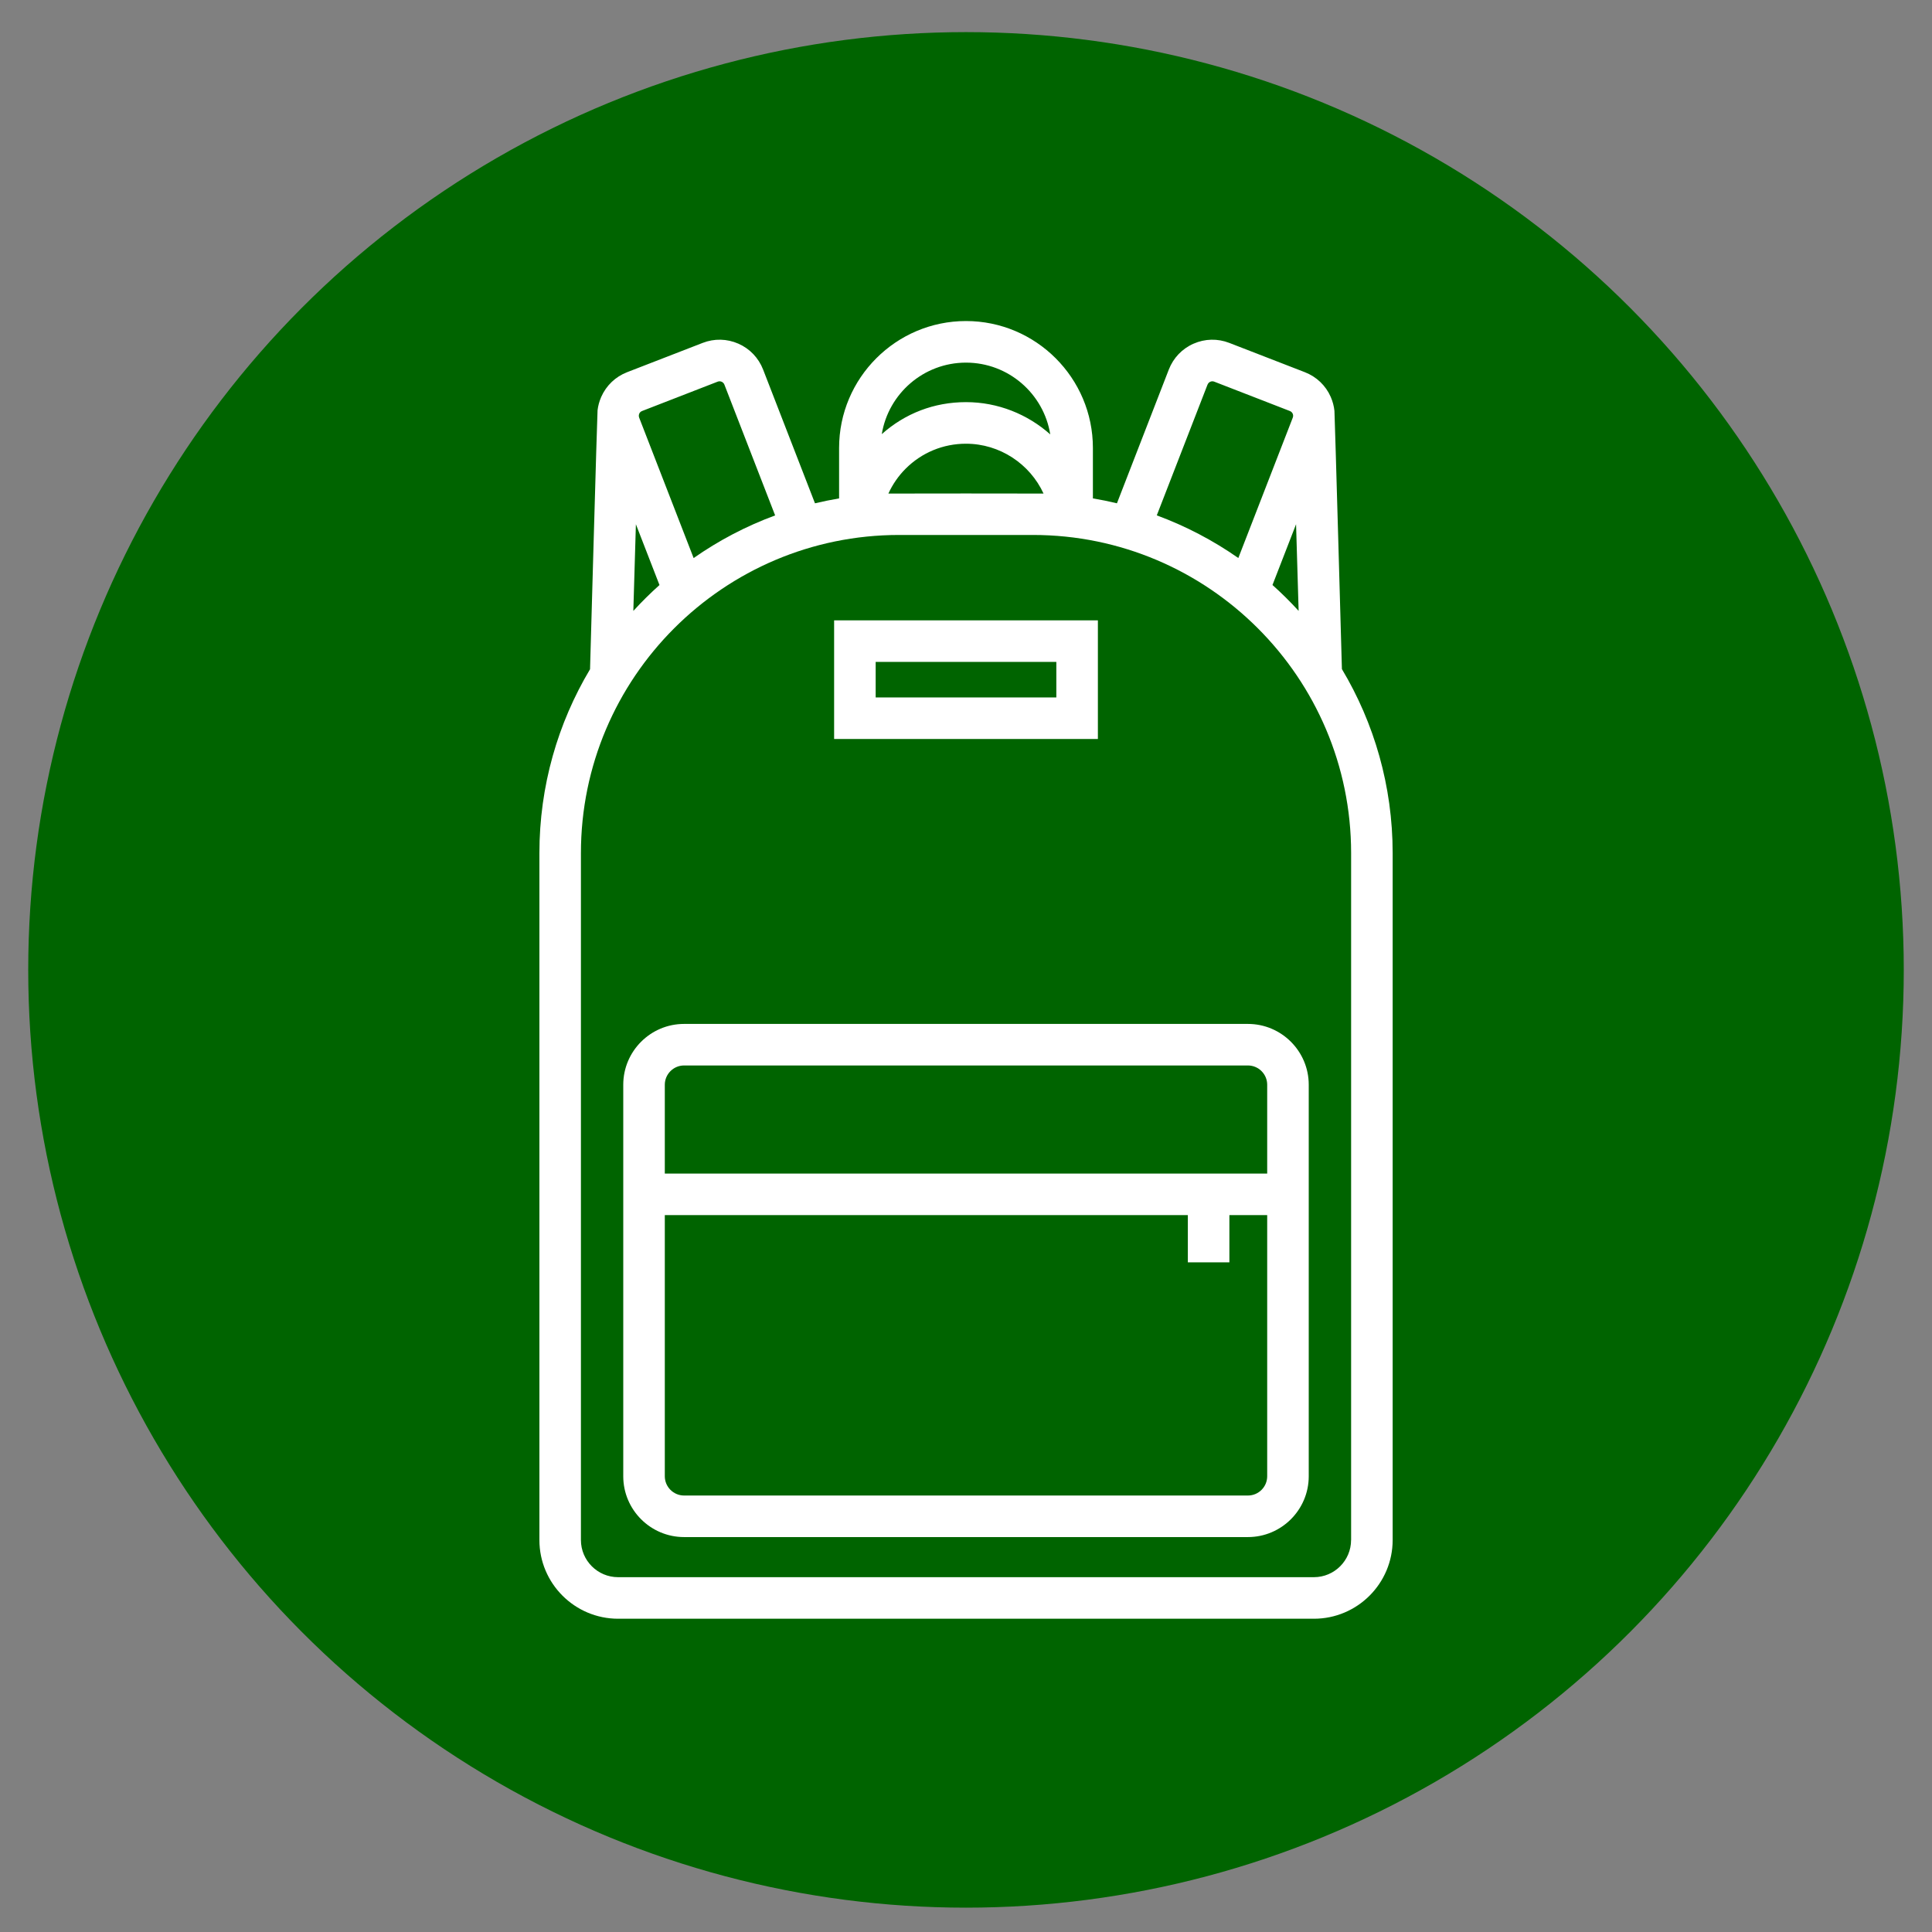
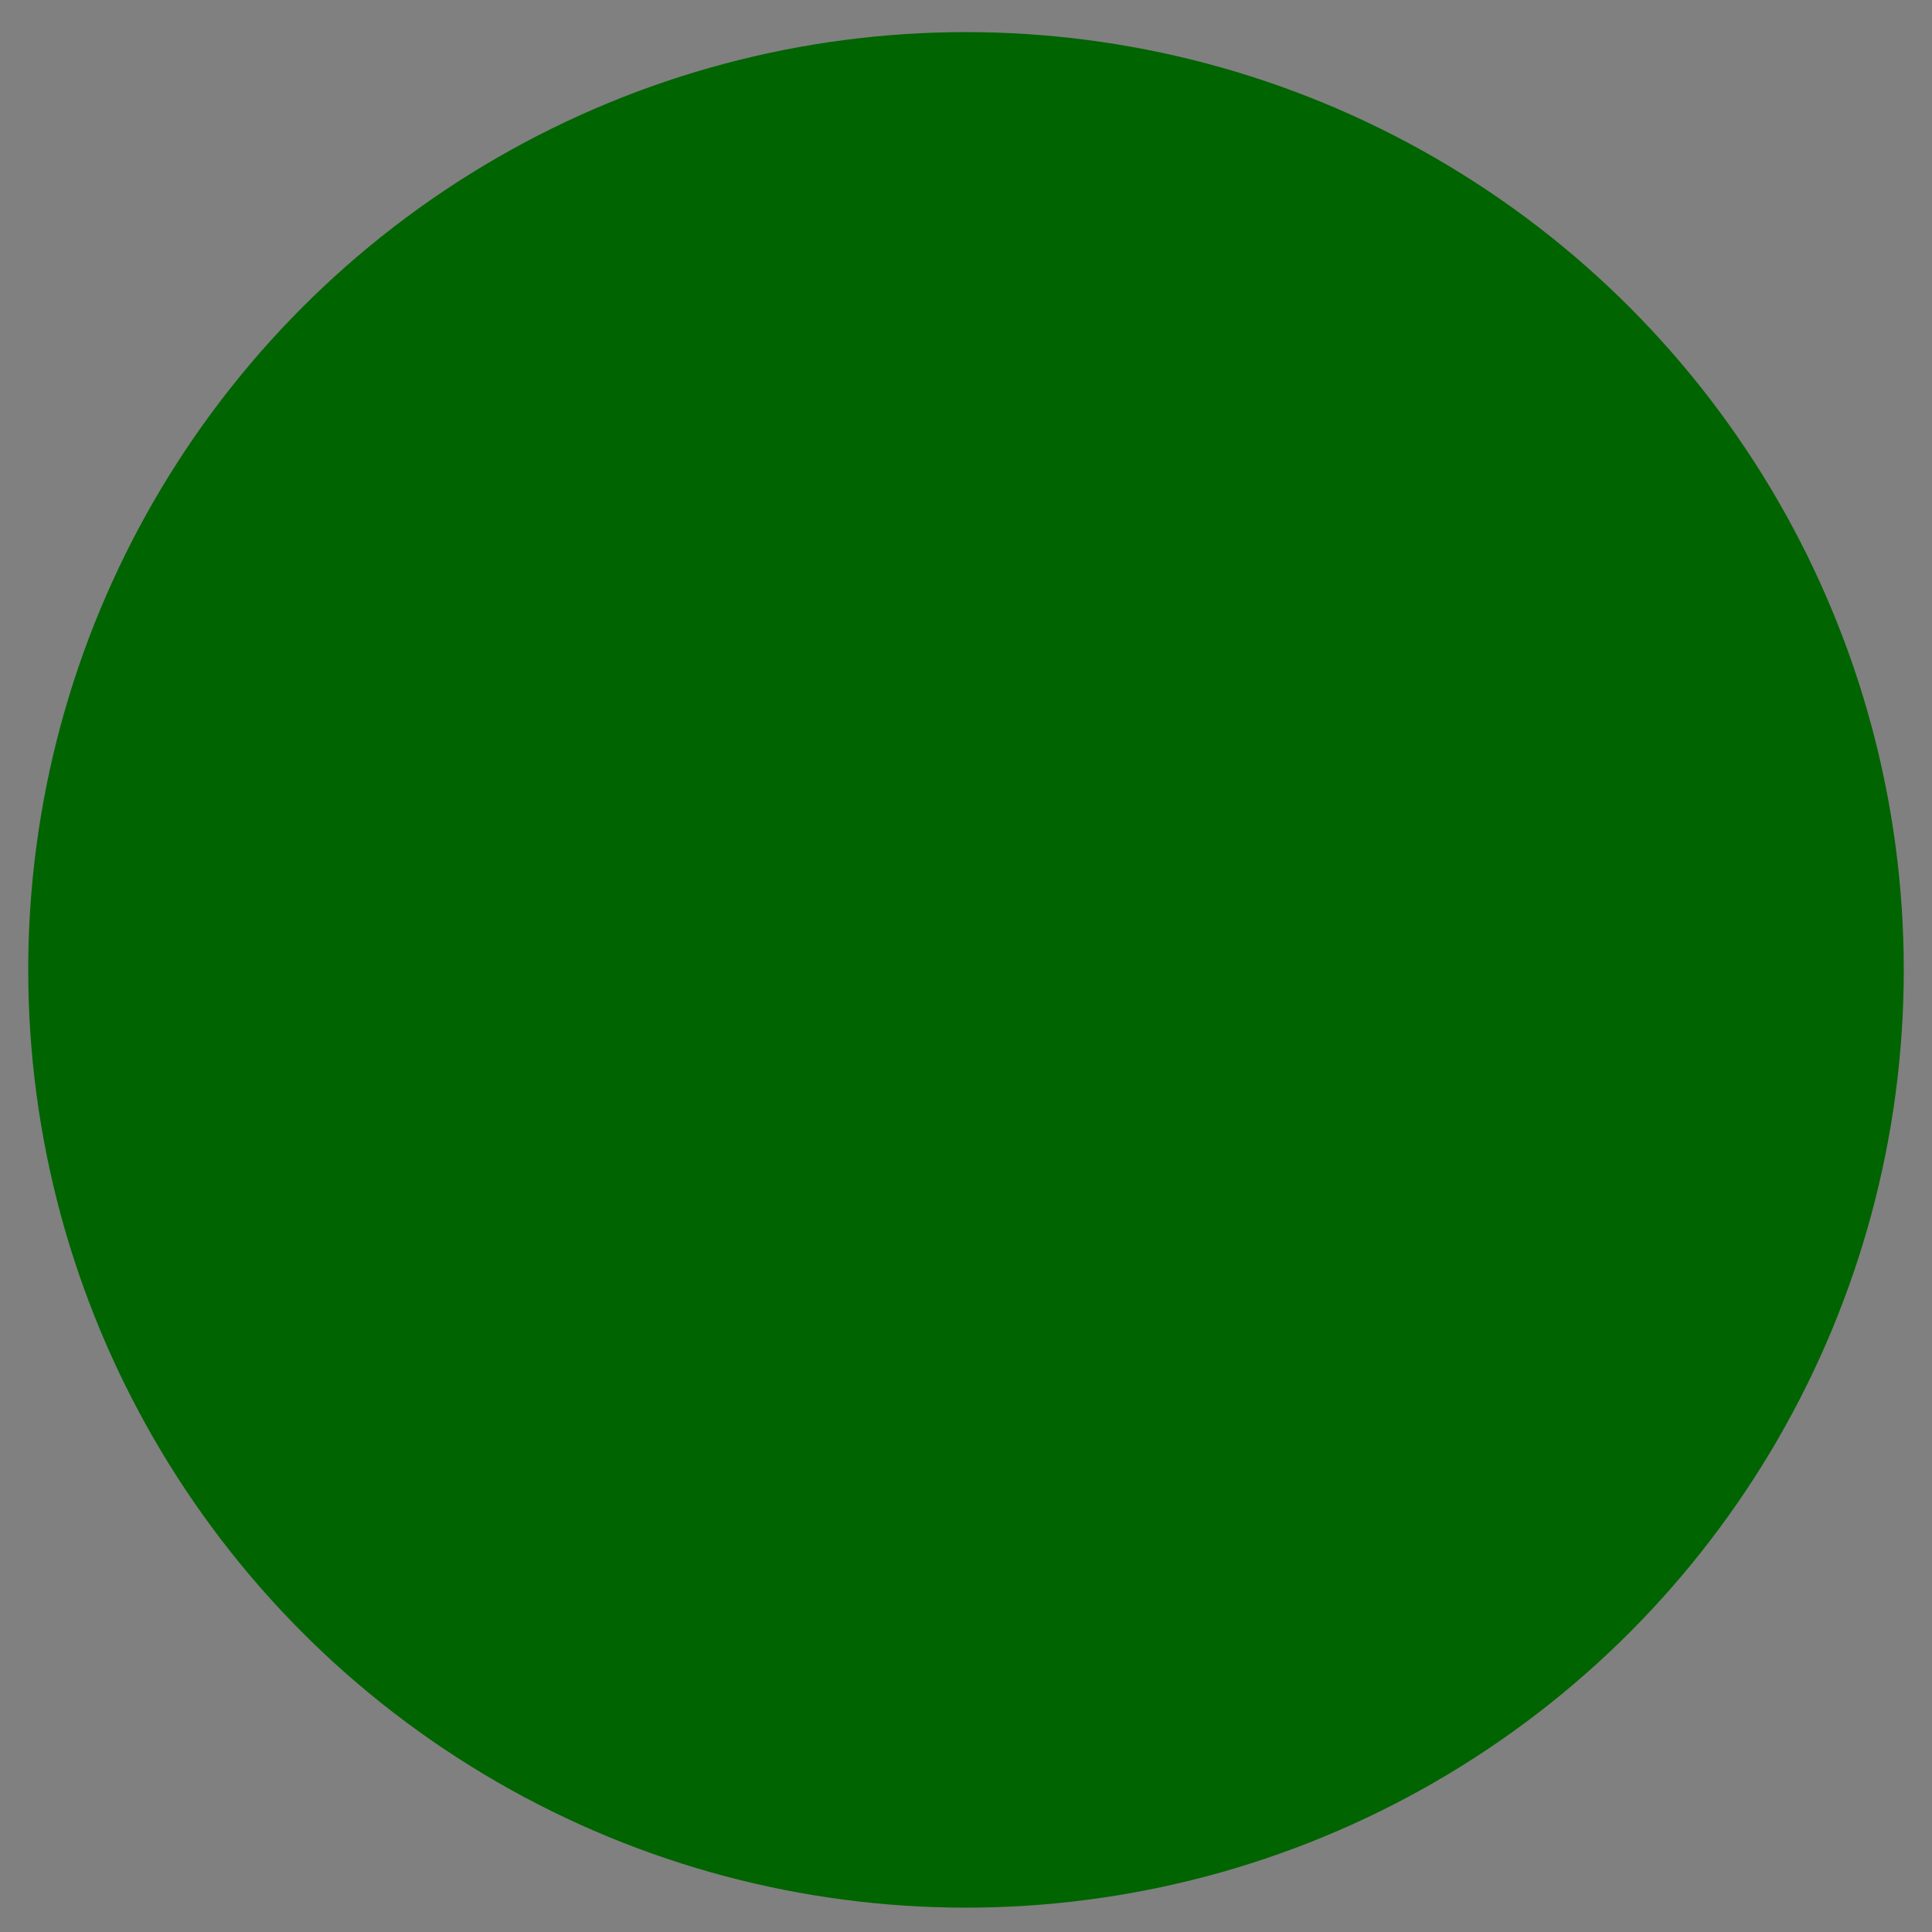
<svg xmlns="http://www.w3.org/2000/svg" id="Icons" viewBox="0 0 512 512">
  <rect x="0" y="0" width="512" height="512" fill="#808080" stroke="none" />
  <defs>
    <style>
      .cls-1 {
        fill: #fff;
      }

      .cls-2 {
        fill: #006400;
      }
    </style>
  </defs>
  <g id="Bags">
    <circle class="cls-2" cx="256" cy="257.03" r="248.52" />
    <g>
-       <path class="cls-1" d="M355.62,177.33s-1.89-67.64-1.98-68.45c-.13-1.25-.46-2.5-.98-3.69-1.33-3.03-3.77-5.35-6.85-6.55l-20.04-7.77c-3.09-1.2-6.45-1.12-9.47.21-3.03,1.33-5.35,3.77-6.55,6.85l-13.75,35.45c-2.1-.51-4.22-.94-6.37-1.3v-13.37c0-18.54-15.09-33.63-33.63-33.63s-33.63,15.09-33.63,33.63v13.37c-2.15.37-4.29.8-6.39,1.3l-13.75-35.45c-1.2-3.08-3.52-5.52-6.54-6.85-3.03-1.33-6.39-1.41-9.47-.21l-20.04,7.77c-3.08,1.2-5.51,3.52-6.85,6.55-.5,1.15-.83,2.34-.97,3.55-.1.85-1.99,68.61-1.99,68.61-8.52,14.27-13.42,30.94-13.42,48.73v182.04c0,11.5,9.36,20.86,20.86,20.86h184.4c11.5,0,20.86-9.36,20.86-20.86v-182.04c0-17.8-4.91-34.48-13.44-48.75h0ZM344.15,161.89c-2.19-2.4-4.51-4.69-6.93-6.86l6.25-16.1.68,22.96ZM320.02,101.92c.27-.7,1.06-1.05,1.76-.78l20.04,7.78c.44.17.65.48.76.72.1.23.19.61.02,1.04l-14.43,37.2c-6.64-4.64-13.89-8.45-21.61-11.3l13.45-34.66ZM256,96.1c11.25,0,20.6,8.25,22.33,19.02-5.99-5.33-13.85-8.55-22.33-8.55s-16.16,3-22.32,8.48c1.76-10.73,11.09-18.95,22.32-18.95h0ZM276.56,130.8c-.94-.03-40.19-.03-41.13,0,1.11-2.42,2.63-4.65,4.57-6.59,4.27-4.27,9.95-6.62,15.99-6.62,8.99,0,16.95,5.37,20.56,13.21h0ZM169.4,109.64c.1-.24.32-.55.76-.72l20.04-7.78c.7-.27,1.49.08,1.77.78l13.45,34.67c-7.72,2.84-14.97,6.66-21.6,11.3l-14.43-37.2c-.17-.44-.08-.81.02-1.04h0ZM168.52,138.93l6.25,16.11c-2.42,2.17-4.74,4.46-6.93,6.86l.68-22.97ZM358.05,408.12c0,5.43-4.42,9.85-9.85,9.85h-184.4c-5.43,0-9.85-4.42-9.85-9.85v-182.04c0-46.49,37.82-84.31,84.32-84.31h35.47c46.49,0,84.32,37.82,84.32,84.31v182.04h0ZM358.05,408.12" />
-       <path class="cls-1" d="M181.29,271.35c-8.89,0-16.12,7.23-16.12,16.12v103.75c0,8.89,7.23,16.12,16.12,16.12h149.42c8.89,0,16.12-7.23,16.12-16.12v-103.75c0-8.89-7.23-16.12-16.12-16.12h-149.42ZM330.71,396.33h-149.42c-2.81,0-5.11-2.29-5.11-5.11v-69.2h138.61v12.52h11.01v-12.52h10.02v69.2c0,2.82-2.29,5.11-5.11,5.11h0ZM335.82,287.47v23.54h-159.64v-23.54c0-2.81,2.29-5.11,5.11-5.11h149.42c2.81,0,5.11,2.29,5.11,5.11h0ZM335.82,287.47" />
-       <path class="cls-1" d="M290.95,164.4h-69.9v31.44h69.9v-31.44ZM279.94,184.83h-47.88v-9.42h47.88v9.42ZM279.94,184.83" />
-     </g>
+       </g>
  </g>
</svg>